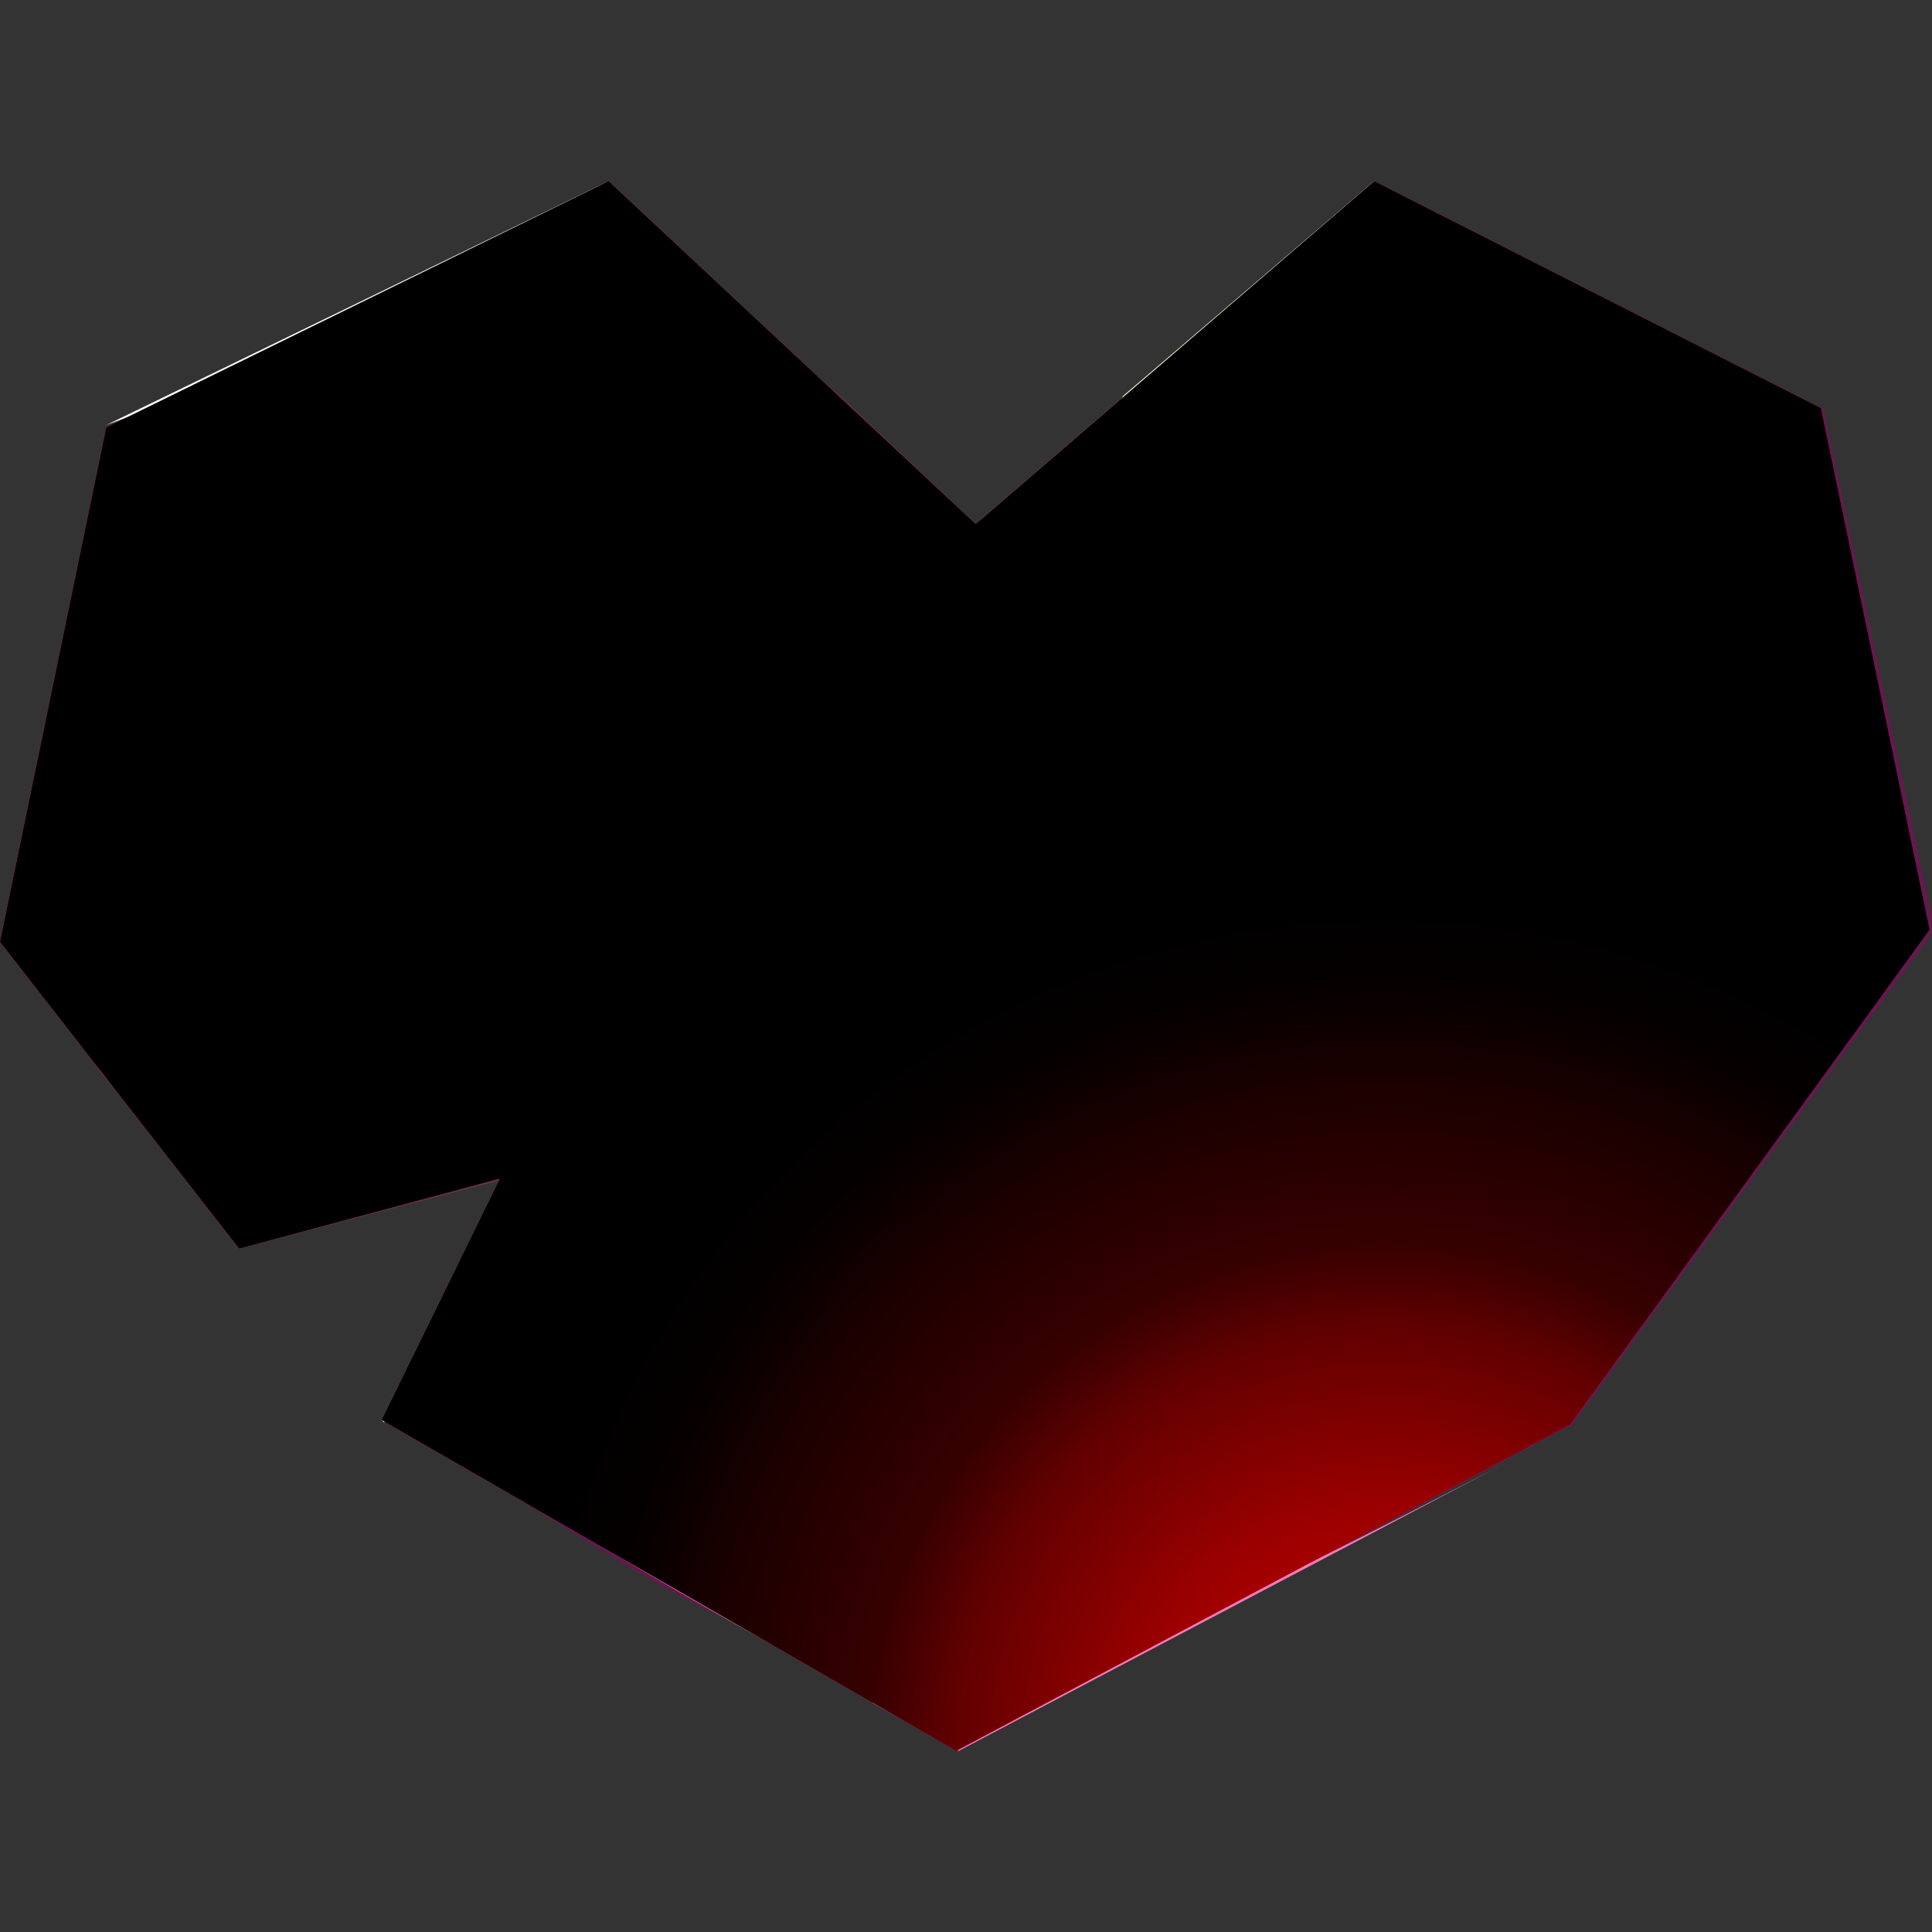
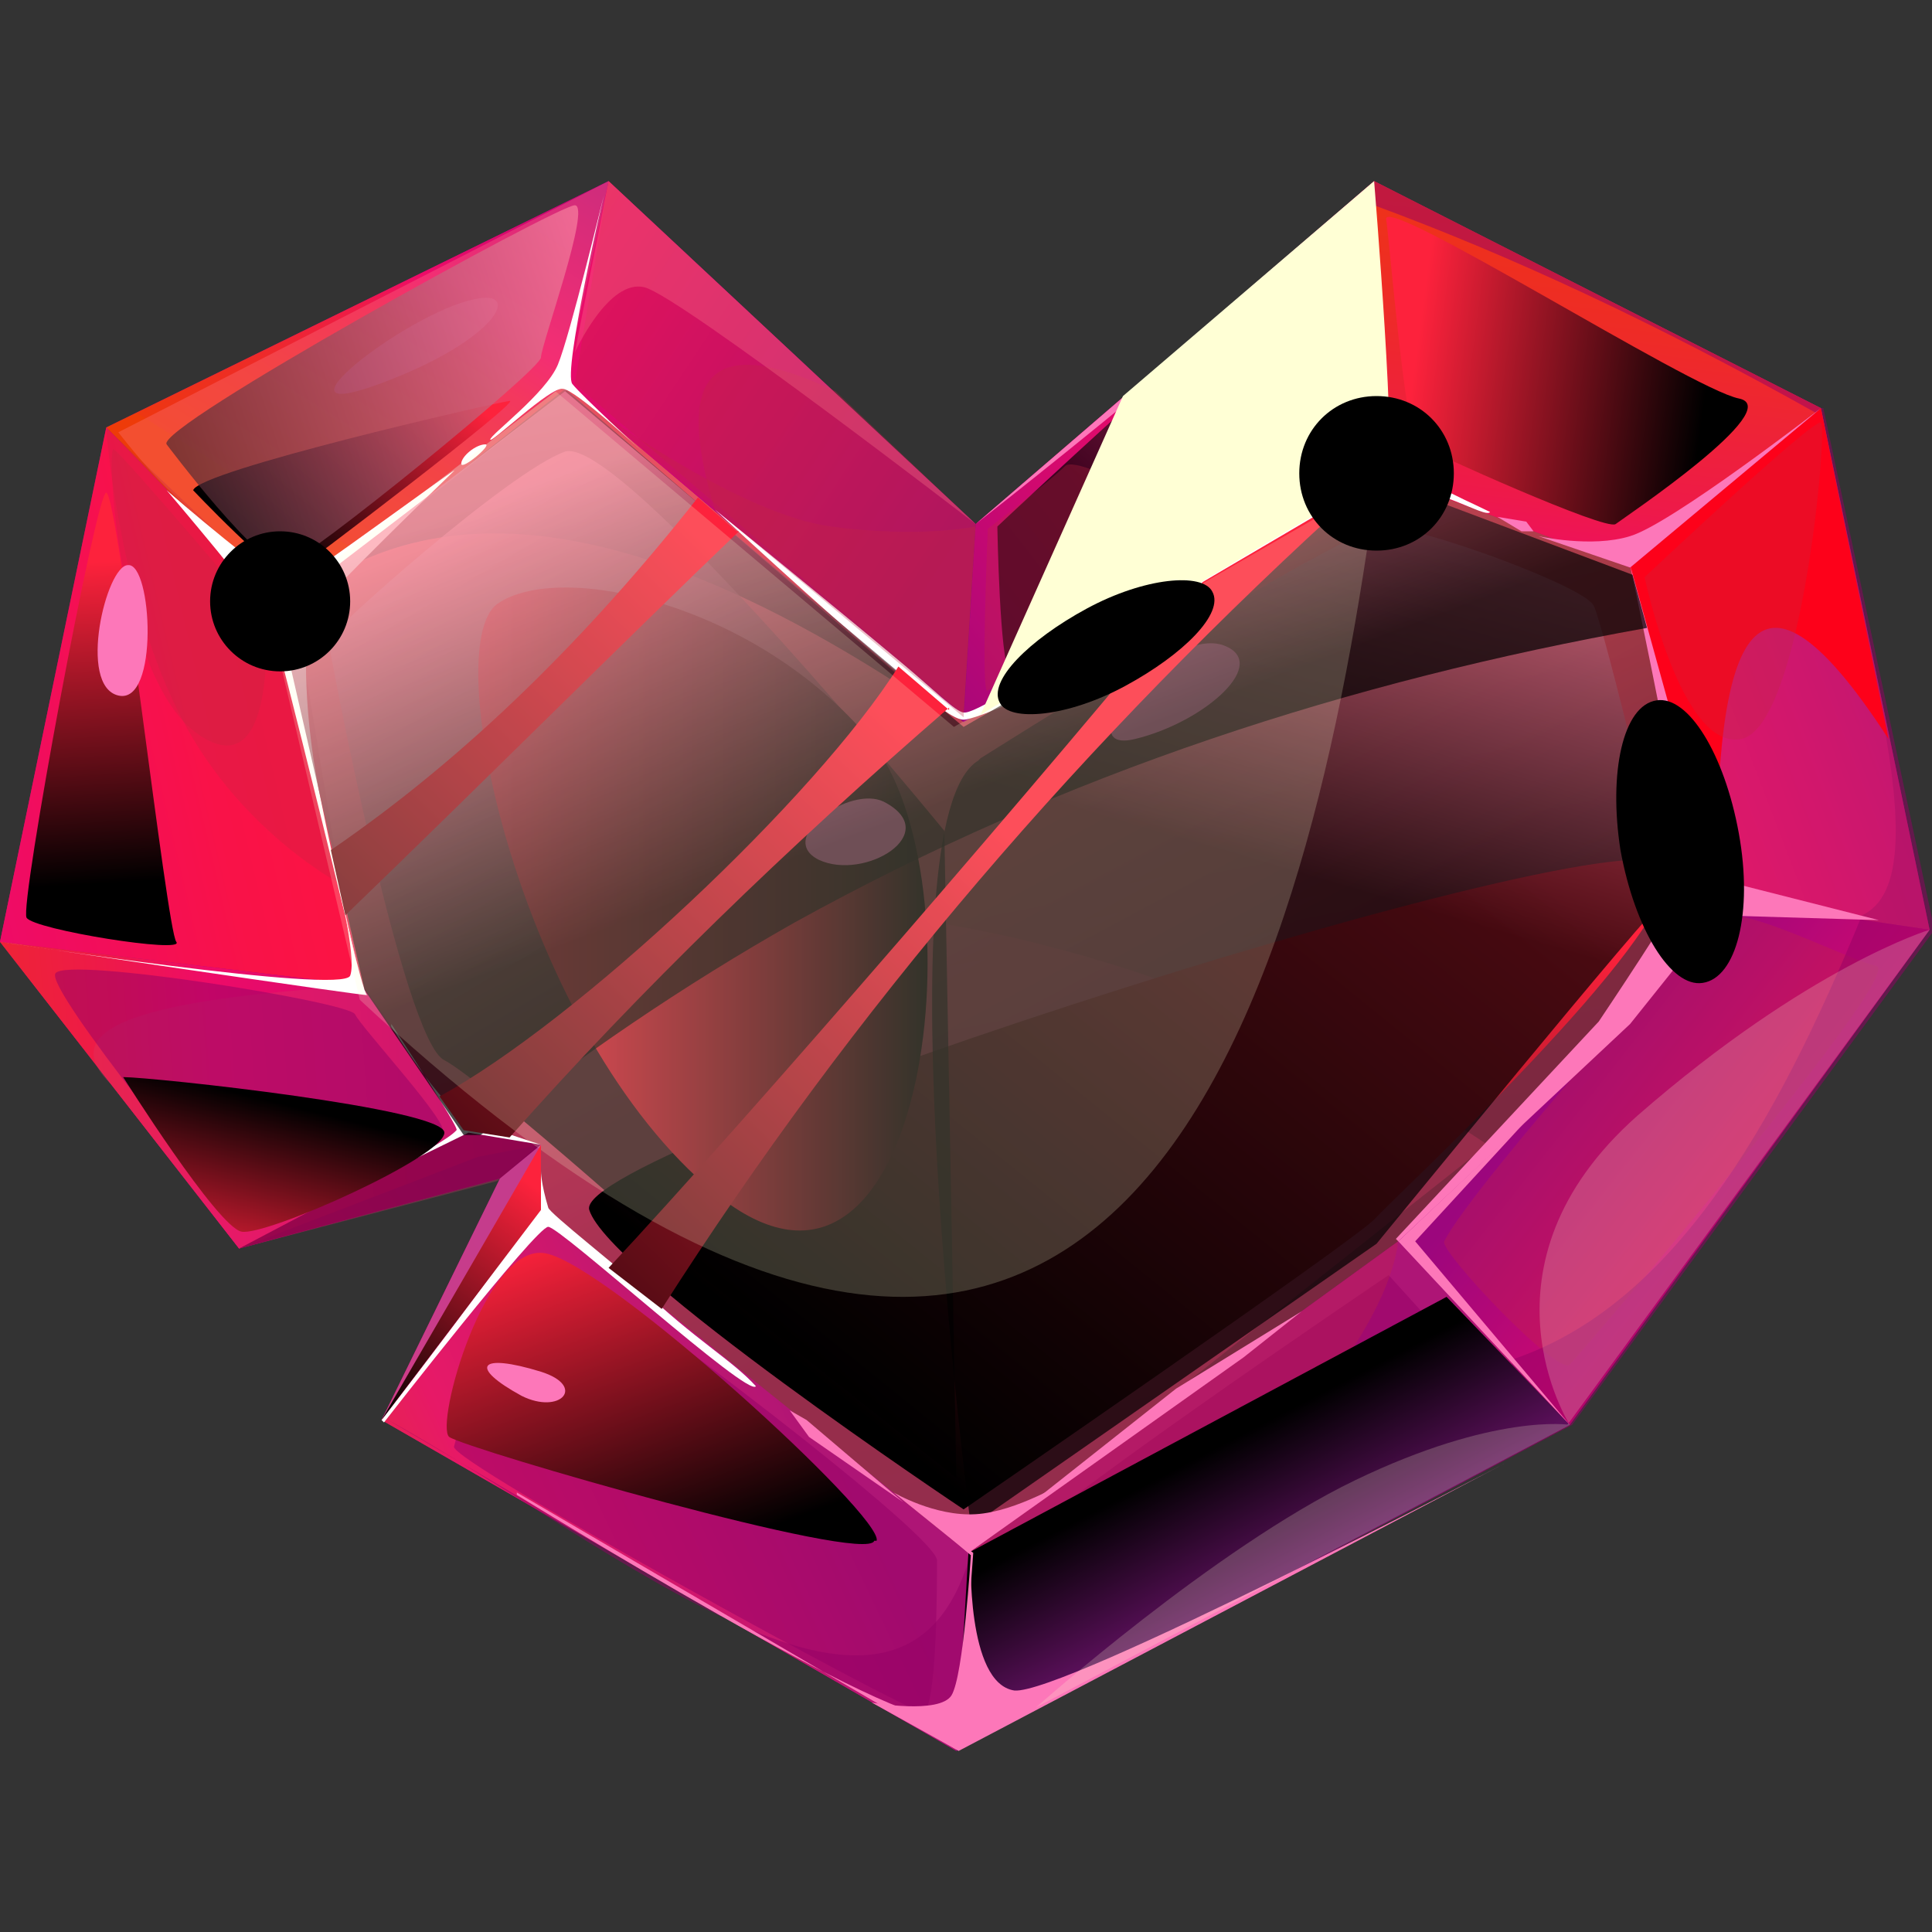
<svg xmlns="http://www.w3.org/2000/svg" xmlns:xlink="http://www.w3.org/1999/xlink" width="80" height="80" viewBox="0 0 80 80">
  <rect x="0" y="0" width="80" height="80" fill="#333333" stroke="none" />
  <defs>
    <style>
      .cls-1, .cls-2, .cls-3, .cls-4, .cls-5, .cls-6, .cls-7, .cls-8, .cls-9, .cls-10, .cls-11, .cls-12, .cls-13, .cls-14, .cls-15, .cls-16, .cls-17, .cls-18, .cls-19, .cls-20, .cls-21, .cls-22, .cls-23, .cls-24, .cls-25, .cls-26, .cls-27, .cls-28, .cls-29, .cls-30, .cls-31, .cls-32, .cls-33, .cls-34, .cls-35 {
        mix-blend-mode: screen;
      }

      .cls-1, .cls-36, .cls-37, .cls-38 {
        opacity: .5;
      }

      .cls-1, .cls-8 {
        fill: #fd77b9;
      }

      .cls-39 {
        fill: url(#_ÂÁ_Ï_ÌÌ_È_____ËÂÌÚ_719-2);
      }

      .cls-39, .cls-40, .cls-41, .cls-42, .cls-43, .cls-44, .cls-45, .cls-46, .cls-47, .cls-2, .cls-3, .cls-4, .cls-48, .cls-49, .cls-50, .cls-51, .cls-5, .cls-8, .cls-9, .cls-10, .cls-11, .cls-52, .cls-13, .cls-14, .cls-15, .cls-16, .cls-17, .cls-18, .cls-19, .cls-20, .cls-21, .cls-22, .cls-53, .cls-37, .cls-38, .cls-54, .cls-55, .cls-23, .cls-24, .cls-25, .cls-26, .cls-27, .cls-28, .cls-29, .cls-30, .cls-31, .cls-32, .cls-33, .cls-34, .cls-35 {
        fill-rule: evenodd;
      }

      .cls-40 {
        fill: url(#_ÂÁ_Ï_ÌÌ_È_____ËÂÌÚ_335-9);
      }

      .cls-41 {
        fill: url(#_ÂÁ_Ï_ÌÌ_È_____ËÂÌÚ_335-5);
      }

      .cls-42 {
        fill: url(#_ÂÁ_Ï_ÌÌ_È_____ËÂÌÚ_335-4);
      }

      .cls-43 {
        fill: url(#_ÂÁ_Ï_ÌÌ_È_____ËÂÌÚ_335-7);
      }

      .cls-44 {
        fill: url(#_ÂÁ_Ï_ÌÌ_È_____ËÂÌÚ_335-6);
      }

      .cls-45 {
        fill: url(#_ÂÁ_Ï_ÌÌ_È_____ËÂÌÚ_335-2);
      }

      .cls-46 {
        fill: url(#_ÂÁ_Ï_ÌÌ_È_____ËÂÌÚ_335-3);
      }

      .cls-47 {
        fill: url(#_ÂÁ_Ï_ÌÌ_È_____ËÂÌÚ_335-8);
      }

      .cls-2 {
        fill: url(#_ÂÁ_Ï_ÌÌ_È_____ËÂÌÚ_639-11);
      }

      .cls-3 {
        fill: url(#_ÂÁ_Ï_ÌÌ_È_____ËÂÌÚ_639-10);
      }

      .cls-4 {
        fill: #fd818e;
        opacity: .3;
      }

      .cls-48, .cls-56, .cls-57 {
        fill: #ffffd5;
        mix-blend-mode: overlay;
      }

      .cls-48, .cls-57 {
        opacity: .2;
      }

      .cls-49 {
        fill: url(#_ÂÁ_Ï_ÌÌ_È_____ËÂÌÚ_719);
      }

      .cls-50 {
        fill: url(#_ÂÁ_Ï_ÌÌ_È_____ËÂÌÚ_343);
      }

      .cls-51 {
        fill: url(#_ÂÁ_Ï_ÌÌ_È_____ËÂÌÚ_335);
      }

      .cls-58, .cls-36, .cls-37, .cls-38, .cls-54, .cls-55 {
        mix-blend-mode: multiply;
      }

      .cls-58, .cls-54 {
        fill: #c22641;
      }

      .cls-58, .cls-54, .cls-55 {
        opacity: .3;
      }

      .cls-36, .cls-37 {
        fill: #810045;
      }

      .cls-5 {
        fill: url(#radial-gradient);
      }

      .cls-6 {
        fill: url(#_ÂÁ_Ï_ÌÌ_È_____ËÂÌÚ_302);
      }

      .cls-7 {
        fill: url(#_ÂÁ_Ï_ÌÌ_È_____ËÂÌÚ_871);
      }

      .cls-9 {
        fill: url(#_ÂÁ_Ï_ÌÌ_È_____ËÂÌÚ_747);
      }

      .cls-10 {
        fill: url(#_ÂÁ_Ï_ÌÌ_È_____ËÂÌÚ_639);
      }

      .cls-11 {
        fill: url(#_ÂÁ_Ï_ÌÌ_È_____ËÂÌÚ_655);
      }

      .cls-59 {
        fill: #fd011a;
        mix-blend-mode: darken;
      }

      .cls-52 {
        fill: #fc5e9e;
        opacity: .6;
      }

      .cls-12 {
        fill: url(#_ÂÁ_Ï_ÌÌ_È_____ËÂÌÚ_302-2);
      }

      .cls-13 {
        fill: url(#_ÂÁ_Ï_ÌÌ_È_____ËÂÌÚ_635-5);
      }

      .cls-13, .cls-14, .cls-15, .cls-16, .cls-17, .cls-34, .cls-35 {
        opacity: .7;
      }

      .cls-14 {
        fill: url(#_ÂÁ_Ï_ÌÌ_È_____ËÂÌÚ_635-6);
      }

      .cls-15 {
        fill: url(#_ÂÁ_Ï_ÌÌ_È_____ËÂÌÚ_635-3);
      }

      .cls-16 {
        fill: url(#_ÂÁ_Ï_ÌÌ_È_____ËÂÌÚ_635-4);
      }

      .cls-17 {
        fill: url(#_ÂÁ_Ï_ÌÌ_È_____ËÂÌÚ_635-2);
      }

      .cls-18 {
        fill: url(#_ÂÁ_Ï_ÌÌ_È_____ËÂÌÚ_747-2);
      }

      .cls-19 {
        fill: url(#_ÂÁ_Ï_ÌÌ_È_____ËÂÌÚ_747-4);
      }

      .cls-20 {
        fill: url(#_ÂÁ_Ï_ÌÌ_È_____ËÂÌÚ_747-3);
      }

      .cls-21 {
        fill: url(#_ÂÁ_Ï_ÌÌ_È_____ËÂÌÚ_302-4);
      }

      .cls-22 {
        fill: url(#_ÂÁ_Ï_ÌÌ_È_____ËÂÌÚ_302-3);
      }

      .cls-53 {
        fill: #fff;
      }

      .cls-38 {
        fill: #940167;
      }

      .cls-55 {
        fill: #d73b66;
      }

      .cls-23 {
        fill: url(#_ÂÁ_Ï_ÌÌ_È_____ËÂÌÚ_639-6);
      }

      .cls-24 {
        fill: url(#_ÂÁ_Ï_ÌÌ_È_____ËÂÌÚ_639-5);
      }

      .cls-25 {
        fill: url(#_ÂÁ_Ï_ÌÌ_È_____ËÂÌÚ_639-8);
      }

      .cls-26 {
        fill: url(#_ÂÁ_Ï_ÌÌ_È_____ËÂÌÚ_639-9);
      }

      .cls-27 {
        fill: url(#_ÂÁ_Ï_ÌÌ_È_____ËÂÌÚ_639-7);
      }

      .cls-28 {
        fill: url(#_ÂÁ_Ï_ÌÌ_È_____ËÂÌÚ_639-2);
      }

      .cls-29 {
        fill: url(#_ÂÁ_Ï_ÌÌ_È_____ËÂÌÚ_639-4);
      }

      .cls-30 {
        fill: url(#_ÂÁ_Ï_ÌÌ_È_____ËÂÌÚ_639-3);
      }

      .cls-31 {
        fill: url(#_ÂÁ_Ï_ÌÌ_È_____ËÂÌÚ_871-2);
      }

      .cls-32 {
        fill: url(#_ÂÁ_Ï_ÌÌ_È_____ËÂÌÚ_871-3);
      }

      .cls-33 {
        fill: url(#_ÂÁ_Ï_ÌÌ_È_____ËÂÌÚ_871-4);
      }

      .cls-60 {
        isolation: isolate;
      }

      .cls-34 {
        fill: url(#_ÂÁ_Ï_ÌÌ_È_____ËÂÌÚ_635);
      }

      .cls-35 {
        fill: url(#_ÂÁ_Ï_ÌÌ_È_____ËÂÌÚ_711);
      }
    </style>
    <linearGradient id="_ÂÁ_Ï_ÌÌ_È_____ËÂÌÚ_719" data-name="¡ÂÁ˚ÏˇÌÌ˚È „‡‰ËÂÌÚ 719" x1="-6.6" y1="68.2" x2="19.4" y2="49.4" gradientTransform="matrix(1, 0, 0, 1, 0, 0)" gradientUnits="userSpaceOnUse">
      <stop offset="0" stop-color="#fd1440" />
      <stop offset=".2" stop-color="#f91248" />
      <stop offset=".4" stop-color="#f10d5d" />
      <stop offset=".5" stop-color="#ee0b68" />
      <stop offset=".7" stop-color="#d0096f" />
      <stop offset="1" stop-color="#9c067d" />
    </linearGradient>
    <linearGradient id="_ÂÁ_Ï_ÌÌ_È_____ËÂÌÚ_335" data-name="¡ÂÁ˚ÏˇÌÌ˚È „‡‰ËÂÌÚ 335" x1="36.3" y1="5.3" x2="52" y2="87.3" gradientTransform="matrix(1, 0, 0, 1, 0, 0)" gradientUnits="userSpaceOnUse">
      <stop offset="0" stop-color="#ee3b09" />
      <stop offset="0" stop-color="#ee3611" />
      <stop offset=".2" stop-color="#ee2b27" />
      <stop offset=".4" stop-color="#ee194a" />
      <stop offset=".5" stop-color="#ee0b68" />
      <stop offset=".7" stop-color="#d0096f" />
      <stop offset="1" stop-color="#9c067d" />
    </linearGradient>
    <linearGradient id="_ÂÁ_Ï_ÌÌ_È_____ËÂÌÚ_711" data-name="¡ÂÁ˚ÏˇÌÌ˚È „‡‰ËÂÌÚ 711" x1="52.9" y1="54" x2="34.4" y2="19.3" gradientTransform="matrix(1, 0, 0, 1, 0, 0)" gradientUnits="userSpaceOnUse">
      <stop offset=".2" stop-color="#000" />
      <stop offset="1" stop-color="#d44261" />
    </linearGradient>
    <linearGradient id="_ÂÁ_Ï_ÌÌ_È_____ËÂÌÚ_635" data-name="¡ÂÁ˚ÏˇÌÌ˚È „‡‰ËÂÌÚ 635" x1="27" y1="34.7" x2="22.1" y2="8.4" gradientTransform="matrix(1, 0, 0, 1, 0, 0)" gradientUnits="userSpaceOnUse">
      <stop offset=".2" stop-color="#000" />
      <stop offset="1" stop-color="#fd84a2" />
    </linearGradient>
    <linearGradient id="_ÂÁ_Ï_ÌÌ_È_____ËÂÌÚ_335-2" data-name="¡ÂÁ˚ÏˇÌÌ˚È „‡‰ËÂÌÚ 335" x1="11.4" y1="20.7" x2="23.2" y2="1.9" xlink:href="#_ÂÁ_Ï_ÌÌ_È_____ËÂÌÚ_335" />
    <linearGradient id="_ÂÁ_Ï_ÌÌ_È_____ËÂÌÚ_719-2" data-name="¡ÂÁ˚ÏˇÌÌ˚È „‡‰ËÂÌÚ 719" x1="14.8" y1="28" x2="-18.7" y2="35.9" xlink:href="#_ÂÁ_Ï_ÌÌ_È_____ËÂÌÚ_719" />
    <linearGradient id="_ÂÁ_Ï_ÌÌ_È_____ËÂÌÚ_335-3" data-name="¡ÂÁ˚ÏˇÌÌ˚È „‡‰ËÂÌÚ 335" x1="-11.2" y1="46.5" x2="29.3" y2="43.6" xlink:href="#_ÂÁ_Ï_ÌÌ_È_____ËÂÌÚ_335" />
    <linearGradient id="_ÂÁ_Ï_ÌÌ_È_____ËÂÌÚ_335-4" data-name="¡ÂÁ˚ÏˇÌÌ˚È „‡‰ËÂÌÚ 335" x1="8.3" y1="70.7" x2="34" y2="58.5" xlink:href="#_ÂÁ_Ï_ÌÌ_È_____ËÂÌÚ_335" />
    <linearGradient id="_ÂÁ_Ï_ÌÌ_È_____ËÂÌÚ_335-5" data-name="¡ÂÁ˚ÏˇÌÌ˚È „‡‰ËÂÌÚ 335" x1="64.9" y1="86.7" x2="49.2" y2="60.6" xlink:href="#_ÂÁ_Ï_ÌÌ_È_____ËÂÌÚ_335" />
    <linearGradient id="_ÂÁ_Ï_ÌÌ_È_____ËÂÌÚ_335-6" data-name="¡ÂÁ˚ÏˇÌÌ˚È „‡‰ËÂÌÚ 335" x1="88.4" y1="61.3" x2="65.6" y2="43.4" xlink:href="#_ÂÁ_Ï_ÌÌ_È_____ËÂÌÚ_335" />
    <linearGradient id="_ÂÁ_Ï_ÌÌ_È_____ËÂÌÚ_343" data-name="¡ÂÁ˚ÏˇÌÌ˚È „‡‰ËÂÌÚ 343" x1="49" y1="38.7" x2="84.3" y2="25.2" gradientTransform="matrix(1, 0, 0, 1, 0, 0)" gradientUnits="userSpaceOnUse">
      <stop offset="0" stop-color="#ee3b09" />
      <stop offset="0" stop-color="#ee3909" />
      <stop offset=".1" stop-color="#ee3411" />
      <stop offset=".3" stop-color="#ee2929" />
      <stop offset=".4" stop-color="#ee1650" />
      <stop offset=".5" stop-color="#ee0b68" />
      <stop offset=".7" stop-color="#d0096f" />
      <stop offset="1" stop-color="#9c067d" />
    </linearGradient>
    <linearGradient id="_ÂÁ_Ï_ÌÌ_È_____ËÂÌÚ_335-7" data-name="¡ÂÁ˚ÏˇÌÌ˚È „‡‰ËÂÌÚ 335" x1="66.8" y1="6.7" x2="62.4" y2="42" xlink:href="#_ÂÁ_Ï_ÌÌ_È_____ËÂÌÚ_335" />
    <linearGradient id="_ÂÁ_Ï_ÌÌ_È_____ËÂÌÚ_335-8" data-name="¡ÂÁ˚ÏˇÌÌ˚È „‡‰ËÂÌÚ 335" x1="65.9" y1="6.8" x2="36.2" y2="30" xlink:href="#_ÂÁ_Ï_ÌÌ_È_____ËÂÌÚ_335" />
    <linearGradient id="_ÂÁ_Ï_ÌÌ_È_____ËÂÌÚ_335-9" data-name="¡ÂÁ˚ÏˇÌÌ˚È „‡‰ËÂÌÚ 335" x1="6.9" y1="1.7" x2="39.5" y2="23.3" xlink:href="#_ÂÁ_Ï_ÌÌ_È_____ËÂÌÚ_335" />
    <linearGradient id="_ÂÁ_Ï_ÌÌ_È_____ËÂÌÚ_639" data-name="¡ÂÁ˚ÏˇÌÌ˚È „‡‰ËÂÌÚ 639" x1="17.4" y1="14.9" x2="11" y2="22.7" gradientTransform="matrix(1, 0, 0, 1, 0, 0)" gradientUnits="userSpaceOnUse">
      <stop offset="0" stop-color="#fd223c" />
      <stop offset="1" stop-color="#000" />
    </linearGradient>
    <linearGradient id="_ÂÁ_Ï_ÌÌ_È_____ËÂÌÚ_639-2" data-name="¡ÂÁ˚ÏˇÌÌ˚È „‡‰ËÂÌÚ 639" x1="3.3" y1="23.3" x2="4.1" y2="36.6" xlink:href="#_ÂÁ_Ï_ÌÌ_È_____ËÂÌÚ_639" />
    <linearGradient id="_ÂÁ_Ï_ÌÌ_È_____ËÂÌÚ_655" data-name="¡ÂÁ˚ÏˇÌÌ˚È „‡‰ËÂÌÚ 655" x1="56.8" y1="74.4" x2="49.5" y2="60.4" gradientTransform="matrix(1, 0, 0, 1, 0, 0)" gradientUnits="userSpaceOnUse">
      <stop offset="0" stop-color="#fd2cfc" />
      <stop offset="1" stop-color="#000" />
    </linearGradient>
    <linearGradient id="_ÂÁ_Ï_ÌÌ_È_____ËÂÌÚ_639-3" data-name="¡ÂÁ˚ÏˇÌÌ˚È „‡‰ËÂÌÚ 639" x1="57.1" y1="30.7" x2="35" y2="58" xlink:href="#_ÂÁ_Ï_ÌÌ_È_____ËÂÌÚ_639" />
    <linearGradient id="_ÂÁ_Ï_ÌÌ_È_____ËÂÌÚ_635-2" data-name="¡ÂÁ˚ÏˇÌÌ˚È „‡‰ËÂÌÚ 635" x1="32" y1="44.8" x2="17.9" y2="21.1" xlink:href="#_ÂÁ_Ï_ÌÌ_È_____ËÂÌÚ_635" />
    <linearGradient id="_ÂÁ_Ï_ÌÌ_È_____ËÂÌÚ_635-3" data-name="¡ÂÁ˚ÏˇÌÌ˚È „‡‰ËÂÌÚ 635" x1="52.6" y1="40.9" x2="59.4" y2="17.6" xlink:href="#_ÂÁ_Ï_ÌÌ_È_____ËÂÌÚ_635" />
    <linearGradient id="_ÂÁ_Ï_ÌÌ_È_____ËÂÌÚ_639-4" data-name="¡ÂÁ˚ÏˇÌÌ˚È „‡‰ËÂÌÚ 639" x1="58.6" y1="14.9" x2="70.6" y2="16.5" xlink:href="#_ÂÁ_Ï_ÌÌ_È_____ËÂÌÚ_639" />
    <linearGradient id="_ÂÁ_Ï_ÌÌ_È_____ËÂÌÚ_635-4" data-name="¡ÂÁ˚ÏˇÌÌ˚È „‡‰ËÂÌÚ 635" x1="-8.1" y1="24.5" x2="25.7" y2="13.4" xlink:href="#_ÂÁ_Ï_ÌÌ_È_____ËÂÌÚ_635" />
    <linearGradient id="_ÂÁ_Ï_ÌÌ_È_____ËÂÌÚ_635-5" data-name="¡ÂÁ˚ÏˇÌÌ˚È „‡‰ËÂÌÚ 635" x1="43.7" y1="25.4" x2="60.2" y2="8.2" xlink:href="#_ÂÁ_Ï_ÌÌ_È_____ËÂÌÚ_635" />
    <linearGradient id="_ÂÁ_Ï_ÌÌ_È_____ËÂÌÚ_639-5" data-name="¡ÂÁ˚ÏˇÌÌ˚È „‡‰ËÂÌÚ 639" x1="19.8" y1="37.7" x2="38.4" y2="37.7" xlink:href="#_ÂÁ_Ï_ÌÌ_È_____ËÂÌÚ_639" />
    <linearGradient id="_ÂÁ_Ï_ÌÌ_È_____ËÂÌÚ_639-6" data-name="¡ÂÁ˚ÏˇÌÌ˚È „‡‰ËÂÌÚ 639" x1="23.5" y1="50.9" x2="28.5" y2="64.5" xlink:href="#_ÂÁ_Ï_ÌÌ_È_____ËÂÌÚ_639" />
    <linearGradient id="_ÂÁ_Ï_ÌÌ_È_____ËÂÌÚ_635-6" data-name="¡ÂÁ˚ÏˇÌÌ˚È „‡‰ËÂÌÚ 635" x1="42.9" y1="36.7" x2="34.8" y2="15.2" xlink:href="#_ÂÁ_Ï_ÌÌ_È_____ËÂÌÚ_635" />
    <linearGradient id="_ÂÁ_Ï_ÌÌ_È_____ËÂÌÚ_639-7" data-name="¡ÂÁ˚ÏˇÌÌ˚È „‡‰ËÂÌÚ 639" x1="36.5" y1="29.3" x2="10.3" y2="56.4" xlink:href="#_ÂÁ_Ï_ÌÌ_È_____ËÂÌÚ_639" />
    <linearGradient id="_ÂÁ_Ï_ÌÌ_È_____ËÂÌÚ_639-8" data-name="¡ÂÁ˚ÏˇÌÌ˚È „‡‰ËÂÌÚ 639" x1="42.5" y1="35.2" x2="16.3" y2="62.2" xlink:href="#_ÂÁ_Ï_ÌÌ_È_____ËÂÌÚ_639" />
    <linearGradient id="_ÂÁ_Ï_ÌÌ_È_____ËÂÌÚ_639-9" data-name="¡ÂÁ˚ÏˇÌÌ˚È „‡‰ËÂÌÚ 639" x1="28.8" y1="21.9" x2="2.6" y2="48.9" xlink:href="#_ÂÁ_Ï_ÌÌ_È_____ËÂÌÚ_639" />
    <linearGradient id="_ÂÁ_Ï_ÌÌ_È_____ËÂÌÚ_639-10" data-name="¡ÂÁ˚ÏˇÌÌ˚È „‡‰ËÂÌÚ 639" x1="22.1" y1="49.1" x2="15.2" y2="58.5" xlink:href="#_ÂÁ_Ï_ÌÌ_È_____ËÂÌÚ_639" />
    <linearGradient id="_ÂÁ_Ï_ÌÌ_È_____ËÂÌÚ_639-11" data-name="¡ÂÁ˚ÏˇÌÌ˚È „‡‰ËÂÌÚ 639" x1="9.8" y1="53.3" x2="11.7" y2="45.7" xlink:href="#_ÂÁ_Ï_ÌÌ_È_____ËÂÌÚ_639" />
    <radialGradient id="_ÂÁ_Ï_ÌÌ_È_____ËÂÌÚ_871" data-name="¡ÂÁ˚ÏˇÌÌ˚È „‡‰ËÂÌÚ 871" cx="545.9" cy="-182" fx="545.9" fy="-182" r="6.2" gradientTransform="translate(-244.2 110.2) scale(.5)" gradientUnits="userSpaceOnUse">
      <stop offset="0" stop-color="#fd54ca" />
      <stop offset=".1" stop-color="#cb43a2" />
      <stop offset=".2" stop-color="#953177" />
      <stop offset=".4" stop-color="#682253" />
      <stop offset=".5" stop-color="#421635" />
      <stop offset=".6" stop-color="#250c1d" />
      <stop offset=".8" stop-color="#10050d" />
      <stop offset=".9" stop-color="#040103" />
      <stop offset="1" stop-color="#000" />
    </radialGradient>
    <radialGradient id="_ÂÁ_Ï_ÌÌ_È_____ËÂÌÚ_747" data-name="¡ÂÁ˚ÏˇÌÌ˚È „‡‰ËÂÌÚ 747" cx="545.9" cy="-182" fx="545.9" fy="-182" r="2.6" gradientTransform="translate(-244.2 110.2) scale(.5)" gradientUnits="userSpaceOnUse">
      <stop offset=".6" stop-color="#fd6a95" />
      <stop offset=".6" stop-color="#cb5577" />
      <stop offset=".7" stop-color="#953e58" />
      <stop offset=".7" stop-color="#682b3d" />
      <stop offset=".8" stop-color="#421b27" />
      <stop offset=".8" stop-color="#250f16" />
      <stop offset=".9" stop-color="#100609" />
      <stop offset="1" stop-color="#040102" />
      <stop offset="1" stop-color="#000" />
    </radialGradient>
    <radialGradient id="_ÂÁ_Ï_ÌÌ_È_____ËÂÌÚ_302" data-name="¡ÂÁ˚ÏˇÌÌ˚È „‡‰ËÂÌÚ 302" cx="545.9" cy="-182" fx="545.9" fy="-182" r="1.4" gradientTransform="translate(-244.2 110.2) scale(.5)" gradientUnits="userSpaceOnUse">
      <stop offset=".8" stop-color="#fff" />
      <stop offset=".9" stop-color="#cbcbcb" />
      <stop offset=".9" stop-color="#959595" />
      <stop offset=".9" stop-color="#686868" />
      <stop offset=".9" stop-color="#424242" />
      <stop offset=".9" stop-color="#252525" />
      <stop offset="1" stop-color="#101010" />
      <stop offset="1" stop-color="#040404" />
      <stop offset="1" stop-color="#000" />
    </radialGradient>
    <radialGradient id="_ÂÁ_Ï_ÌÌ_È_____ËÂÌÚ_871-2" data-name="¡ÂÁ˚ÏˇÌÌ˚È „‡‰ËÂÌÚ 871" cx="642.8" cy="-193.3" fx="642.8" fy="-193.3" r="6.8" xlink:href="#_ÂÁ_Ï_ÌÌ_È_____ËÂÌÚ_871" />
    <radialGradient id="_ÂÁ_Ï_ÌÌ_È_____ËÂÌÚ_747-2" data-name="¡ÂÁ˚ÏˇÌÌ˚È „‡‰ËÂÌÚ 747" cx="642.8" cy="-193.3" fx="642.8" fy="-193.3" r="2.8" xlink:href="#_ÂÁ_Ï_ÌÌ_È_____ËÂÌÚ_747" />
    <radialGradient id="_ÂÁ_Ï_ÌÌ_È_____ËÂÌÚ_302-2" data-name="¡ÂÁ˚ÏˇÌÌ˚È „‡‰ËÂÌÚ 302" cx="642.8" cy="-193.3" fx="642.8" fy="-193.3" r="1.5" xlink:href="#_ÂÁ_Ï_ÌÌ_È_____ËÂÌÚ_302" />
    <radialGradient id="_ÂÁ_Ï_ÌÌ_È_____ËÂÌÚ_871-3" data-name="¡ÂÁ˚ÏˇÌÌ˚È „‡‰ËÂÌÚ 871" cx="-40.7" cy="1037.6" fx="-40.7" fy="1037.6" r="6.8" gradientTransform="translate(-53.6 -232.9) rotate(-27.1) scale(.7 .3)" xlink:href="#_ÂÁ_Ï_ÌÌ_È_____ËÂÌÚ_871" />
    <radialGradient id="_ÂÁ_Ï_ÌÌ_È_____ËÂÌÚ_747-3" data-name="¡ÂÁ˚ÏˇÌÌ˚È „‡‰ËÂÌÚ 747" cx="-40.7" cy="1037.6" fx="-40.7" fy="1037.6" r="2.8" gradientTransform="translate(-53.6 -232.9) rotate(-27.1) scale(.7 .3)" xlink:href="#_ÂÁ_Ï_ÌÌ_È_____ËÂÌÚ_747" />
    <radialGradient id="_ÂÁ_Ï_ÌÌ_È_____ËÂÌÚ_302-3" data-name="¡ÂÁ˚ÏˇÌÌ˚È „‡‰ËÂÌÚ 302" cx="-40.7" cy="1037.6" fx="-40.7" fy="1037.6" r="1.5" gradientTransform="translate(-53.6 -232.9) rotate(-27.1) scale(.7 .3)" xlink:href="#_ÂÁ_Ï_ÌÌ_È_____ËÂÌÚ_302" />
    <radialGradient id="_ÂÁ_Ï_ÌÌ_È_____ËÂÌÚ_871-4" data-name="¡ÂÁ˚ÏˇÌÌ˚È „‡‰ËÂÌÚ 871" cx="-823.2" cy="-1942.9" fx="-823.2" fy="-1942.9" r="6.8" gradientTransform="translate(-511.6 859.8) rotate(80.9) scale(.9 .4)" xlink:href="#_ÂÁ_Ï_ÌÌ_È_____ËÂÌÚ_871" />
    <radialGradient id="_ÂÁ_Ï_ÌÌ_È_____ËÂÌÚ_747-4" data-name="¡ÂÁ˚ÏˇÌÌ˚È „‡‰ËÂÌÚ 747" cx="-823.2" cy="-1942.9" fx="-823.2" fy="-1942.9" r="2.8" gradientTransform="translate(-511.6 859.8) rotate(80.9) scale(.9 .4)" xlink:href="#_ÂÁ_Ï_ÌÌ_È_____ËÂÌÚ_747" />
    <radialGradient id="_ÂÁ_Ï_ÌÌ_È_____ËÂÌÚ_302-4" data-name="¡ÂÁ˚ÏˇÌÌ˚È „‡‰ËÂÌÚ 302" cx="-823.2" cy="-1942.9" fx="-823.2" fy="-1942.9" r="1.5" gradientTransform="translate(-511.6 859.8) rotate(80.9) scale(.9 .4)" xlink:href="#_ÂÁ_Ï_ÌÌ_È_____ËÂÌÚ_302" />
    <radialGradient id="radial-gradient" cx="603.1" cy="-74.6" fx="603.1" fy="-74.6" r="71.3" gradientTransform="translate(-244.2 110.2) scale(.5)" gradientUnits="userSpaceOnUse">
      <stop offset="0" stop-color="#fd0100" />
      <stop offset="0" stop-color="#db0000" />
      <stop offset=".3" stop-color="#900" />
      <stop offset=".5" stop-color="#620000" />
      <stop offset=".6" stop-color="#370000" />
      <stop offset=".8" stop-color="#190000" />
      <stop offset=".9" stop-color="#060000" />
      <stop offset="1" stop-color="#000" />
    </radialGradient>
  </defs>
  <g class="cls-60">
    <g id="Layer_1" data-name="Layer 1">
      <g>
        <g>
          <polygon class="cls-49" points="79.9 38.5 65 59 39.6 72.5 15.8 58.8 20.7 48.8 9.9 51.7 0 39 4.4 17.7 25.2 7.5 40.4 21.7 56.9 7.5 75.4 16.9 79.9 38.5" />
          <polygon class="cls-51" points="39.9 29.9 23.4 15.9 11.5 25 15 40.8 19.2 46.8 22.4 47.4 22.4 50.1 40.1 64.3 57.9 51.4 71.1 37.2 67.5 23.5 57.4 19.7 39.9 29.9" />
          <polygon class="cls-35" points="39.9 29.9 23.4 15.9 11.5 25 15 40.8 19.2 46.8 22.4 47.4 22.4 50.1 40.1 64.3 57.9 51.4 71.1 37.2 67.5 23.5 57.4 19.7 39.9 29.9" />
          <polygon class="cls-4" points="39.9 29.9 23.4 15.9 11.5 25 15 40.8 19.2 46.8 22.4 47.4 22.4 50.1 40.1 64.3 57.9 51.4 71.1 37.2 67.5 23.5 57.4 19.7 39.9 29.9" />
          <path class="cls-55" d="M61.6,47.4l-21.5,17-17.5-13.7-.3-3.3-3.9-1.1-3.7-6.1s21.6-9.5,46.9,7.2Z" />
          <path class="cls-34" d="M12.1,25c6.4-5.2,15.5-3.3,27,4.6l-15.7-13.5-11.3,8.9Z" />
          <path class="cls-55" d="M31,53.2c-.5,1,7.6,8.6,9.4,8.1,1.8-.4,19.3-11.8,16.5-12.9-2.8-1.1-25.4,3.8-25.9,4.8Z" />
          <polygon class="cls-45" points="4.4 17.7 11.5 25 23.4 15.9 25.2 7.5 4.4 17.7" />
          <path class="cls-4" d="M4.9,17.9s1,1.3,2,2.3c1,1,5.2,4.8,5.2,4.8l11.7-9.1,1.4-8.4L4.9,17.9Z" />
          <polygon class="cls-39" points="15 40.8 0 39 4.4 17.7 11.5 25 15 40.8" />
-           <path class="cls-58" d="M8.7,35.2C2.6,35.2,0,39,0,39l13.1,1.4c.4,0,1.6-5.2-4.5-5.2Z" />
          <path class="cls-54" d="M4.4,17.7l7.8,7.4,1.9,11.5s-4.4-2.3-6.8-7.3c-2.4-4.9-2.9-11.5-2.9-11.5Z" />
          <polygon class="cls-46" points="22.4 47.4 19.8 47.9 9.9 51.7 0 39 15 40.8 19.2 46.8 22.4 47.4" />
          <path class="cls-55" d="M9.9,51.7l-5.3-6.8c-2.8-2.7,2.9-3.6,10.4-4.1l4.1,6,3.2,.6-1.7,1.5-10.7,2.8Z" />
          <polygon class="cls-42" points="22.4 47.4 15.8 58.8 39.6 72.5 40.1 64.3 22.4 50.1 22.4 47.4" />
          <polygon class="cls-55" points="15.8 58.8 22.4 50.1 40.1 64.3 39.6 72.5 15.8 58.8" />
          <polygon class="cls-41" points="40.1 64.3 39.6 72.5 65 59 57.9 51.4 40.1 64.3" />
          <polygon class="cls-55" points="39.6 72.5 65 59 57.9 51.4 40.1 64.3 39.6 72.5" />
          <path class="cls-38" d="M41.8,64.3s-2.2,6.1,.1,5.6c2.3-.5,21.8-9.8,21.3-10.6-.5-.8-5.7-6.5-5.7-6.5,0,0-15.7,10.6-15.8,11.6Z" />
          <path class="cls-54" d="M57.9,51.4c-.6,4.5-6.9,11.4-18.3,21l.5-8.1,17.8-12.9Z" />
          <polygon class="cls-44" points="71.1 37.2 79.9 38.5 65 59 57.9 51.4 71.1 37.2" />
          <path class="cls-54" d="M71.1,38c-.2,0-10,10.9-11.3,13.4-.2,.4,4.7,5.6,5.2,5.1,.5-.5,13.9-16.2,12.7-16.5-1.3-.3-5.6-2.6-6.6-2Z" />
          <polygon class="cls-50" points="67.5 23.5 75.4 16.9 79.9 38.5 71.1 37.2 67.5 23.5" />
          <polygon class="cls-43" points="57.4 19.7 56.9 7.5 75.4 16.9 67.5 23.5 57.4 19.7" />
          <polygon class="cls-47" points="40.4 21.7 39.9 29.9 57.4 19.7 56.9 7.5 40.4 21.7" />
          <polygon class="cls-40" points="25.2 7.5 23.4 15.9 39.9 29.9 40.4 21.7 25.2 7.5" />
          <polygon class="cls-54" points="25.2 7.5 40.4 21.7 39.9 29.6 23.8 15.9 25.2 7.5" />
          <path class="cls-54" d="M40.4,21.7l-.5,7.9-10.3-8.5c-1.6-5.3-.5-7.5,5-4.9l5.8,5.5Z" />
          <path class="cls-53" d="M15,40.8s-3.5-14.4-3.8-15.1-4.3-5.4-4.3-5.4c0,0,4.7,4.1,5.2,3.9s7-5,6.7-4.7c-.3,.3-5.2,5-5.9,6-.3,.5-.4,3.6,.3,7.2,.8,4,1.8,8.1,1.8,8.1Z" />
          <path class="cls-38" d="M75.4,16.9L56.9,7.5v1c5.7,2.1,11.7,4.9,18.3,8.6,1.4,8,5.4,19.2,1.9,20.8-3.6,8.8-7.9,16.2-14.5,18.4,.2,3.2-4.2,4.7-6.7,6.5-10.5,7.6-15.5,6.5-15.7,1.5-2.8,10.1-14.7-.3-24.3-5.6l10.4,6.1,13.4,7.6,25.4-13.4,15-20.5-4.6-21.6Z" />
          <path class="cls-53" d="M29.6,21.1s4.4,4.1,7.5,6.7c1.2,1,2.3,2,2.8,2s3.4-1.2,6.3-3c2.5-1.5,5.2-3.5,7.4-4.8,1.8-1.1,3.2-1.7,3.8-1.8,2-.2,4.1,1.3,4.3,1-1-.5-4.1-1.8-4.3-2.8-.4-1.5-.5-8.6-.5-8.6,0,0,0,7-.3,8.8,0,.5-1.2,1.8-3,3-2.2,1.5-5.3,3-7.9,4.6-3.1,1.9-5.4,3.4-5.8,3.3-.3,0-1.3-1-2.5-2-3.1-2.6-7.8-6.4-7.8-6.4Z" />
          <path class="cls-53" d="M25,8.1s-1.4,5.8-1.9,7-2.8,2.9-2.8,3.1c0,.2,2.5-2.2,3-2.1,.5,0,3.3,2.6,3.3,2.6,0,0-2.5-2.3-2.9-2.8-.4-.5,1.3-7.8,1.3-7.8Z" />
          <path class="cls-53" d="M20.1,18.4c-.4,0-1,.5-1,.8s1.3-.8,1-.8Z" />
          <path class="cls-53" d="M0,39s14.2,2.2,14.5,1.4c.3-.8-.6-4.2-.6-4.2,0,0,1.1,4.9,1.3,5,.2,.1-15.2-2.2-15.2-2.2Z" />
          <path class="cls-10" d="M7.9,20.2s3.6,3.8,4.1,3.6c.5-.3,9.7-7.3,9.1-7.2-.7,.1-12.9,2.9-13.1,3.7Z" />
          <path class="cls-28" d="M4.4,20.4c-.4-.1-3.6,17.1-3.3,17.6,.3,.5,6.6,1.5,6.2,1-.4-.5-2.4-18.5-2.9-18.6Z" />
          <polygon class="cls-11" points="39.6 72.5 65 59 59.9 53.7 40.1 64.3 39.6 72.5" />
          <polygon class="cls-37" points="15.8 58.8 22.4 50.1 22.4 47.4 19.2 46.8 9.9 51.7 20.7 48.8 15.8 58.8" />
          <polygon class="cls-36" points="9.9 51.7 19.2 46.8 22.4 47.4 20.7 48.8 9.9 51.7 9.9 51.7" />
          <path class="cls-53" d="M16.2,42.4s2.9,4.4,2.7,4.4c-.5,.6-4.6,2.6-4.6,2.6l5.1-2.5,3,.5s-2.2-.7-3.1-1.1c-1-.4-3.1-3.8-3.1-3.8Z" />
          <path class="cls-53" d="M15.8,58.8s6.1-7.9,6.3-8.6c.3-.8,.3-1.7,.3-1.7s0,.5,.3,1.5c0,.2,3.2,2.7,3.8,3.3,2.3,2.2,3.8,3,4.8,4.1-.3,.5-8.1-6.6-8.6-6.6s-6.8,8.1-6.8,8.1Z" />
          <polygon class="cls-8" points="32.7 58.4 33.5 59.5 37.4 62.2 33.4 58.8 32.7 58.4" />
          <polygon class="cls-8" points="40.1 64.3 51.5 56.2 53.9 54.3 48.7 57.5 40.1 64.3" />
-           <path class="cls-53" d="M25.2,7.5s-11.9,6.3-14.7,7.6-6.1,2.5-6.1,2.5L25.2,7.5h0Z" />
          <path class="cls-8" d="M40.4,21.7L56.9,7.5s-3.8,3.8-8.1,7.4-8.4,6.8-8.4,6.8Z" />
          <polygon class="cls-55" points="67.5 23.5 75.4 16.9 79.9 38.5 71.1 37.2 67.5 23.5" />
          <path class="cls-59" d="M67.5,23.5l3.6,14.5c-.2-11.1,1.2-16.5,7.1-7.4l-2.8-13.7-7.9,6.6Z" />
          <path class="cls-30" d="M24.4,50.1c.8,2.6,15.5,12.4,15.5,12.4,0,0,16-11,17-12,1-1.1,12.3-11.5,12.2-14.5-.1-3-45.5,11.5-44.7,14.1Z" />
          <path class="cls-52" d="M19.6,12.4c-2.8,.6-8.8,5.3-3.9,3.5,4.9-1.8,6-4,3.9-3.5Z" />
          <path class="cls-52" d="M49.4,15.9c-3.5,1.7-2.3,2.2-.9,1.5,1.5-.7,3.5-2.8,.9-1.5Z" />
          <path class="cls-52" d="M63.7,13.2c-1.5-.3-3.8,1.4-1.5,1.9,2.3,.5,4.6-1.3,1.5-1.9Z" />
          <path class="cls-4" d="M23.8,14.6s1.4-3.1,2.9-2.7c1.5,.4,13.7,9.8,13.7,9.8L25.2,7.5l-1.4,7.1Z" />
          <path class="cls-54" d="M25.2,17.3s5.5,4,9.2,4.5c3.7,.5,6,0,6,0l-.5,7.9-14.7-12.3Z" />
          <path class="cls-17" d="M39.1,34.4s-13.4-16.4-15.7-15.7c-2.3,.8-9.8,7.5-9.8,7.8,0,.3,3.1,16.6,4.8,17.4,1.7,.9,10.5,8.8,10.5,8.8l10.7,8.5-.5-26.9Z" />
          <path class="cls-15" d="M40.6,31.4s15.2-9.6,16.7-9.6,8.4,2.5,8.7,3.3c.4,.8,3.2,12.2,2.9,12.2s-11.9,14.2-11.9,14.2l-16.8,11.7s-3.8-29.2,.3-31.7Z" />
          <path class="cls-29" d="M57.4,9.1c.1,.5,.8,9.1,1.3,9.3,.5,.3,7.8,3.6,8.2,3.3,.4-.3,7.1-4.8,5.1-5.2-2-.4-14.9-8.6-14.6-7.4Z" />
          <path class="cls-8" d="M57.9,51.4l9.6-9,3.6-4.5,6.7,.2-6.7-1.7-3.6-13s2.6,12.3,2.4,13c-.2,.7-3.7,5.9-3.7,5.9l-8.4,9Z" />
          <path class="cls-38" d="M24.7,53.2c4.1,2.8,14,10.4,14.1,11.4,0,1,0,6.3-.6,6.3-.6,0-19.6-10.4-19.4-11,.2-.6,1.8-9.5,5.8-6.7Z" />
          <path class="cls-38" d="M2.3,40.3c.5-.7,12.2,1.2,12.4,1.7,.3,.6,4.1,4.7,3.6,4.9s-8.1,4.1-8.4,3.8S1.8,40.9,2.3,40.3Z" />
          <polygon class="cls-8" points="57.9 51.4 65 59 58.6 51.4 63.2 46.4 57.9 51.4" />
          <path class="cls-16" d="M6.9,18.4s3.9,5.2,4.9,5c.9-.2,10.6-8.1,10.6-8.6s2.1-6.3,1.4-6.3S6.4,17.7,6.9,18.4Z" />
          <path class="cls-13" d="M41.3,21.8s13.9-13.1,14.2-11.9c.4,1.2,1.2,8.7,0,9.4-1.2,.7-13.3,8.8-13.7,8.5-.4-.4-.5-5.9-.5-5.9Z" />
          <path class="cls-8" d="M21.4,61.8l18.3,10.7,22.6-11.9s-18.3,9.6-20.3,9.4c-2-.3-1.8-5.6-1.8-5.6,0,0,0,5.6-1.3,6.6-1.2,1-17.5-9.1-17.5-9.1Z" />
          <path class="cls-24" d="M29.6,49.4c8.9,7.3,11.1-13.2,6.4-18.8-4.7-5.6-12.8-7.4-15.4-5.6-2.5,1.8,1,17.8,9,24.4Z" />
          <path class="cls-23" d="M36.3,63.8c.3-1-11.1-11.4-13.7-11.9-2.5-.5-4.6,7.1-4,7.6,.7,.5,17.3,5.3,17.6,4.3Z" />
          <path class="cls-58" d="M11,25.8s-6-7.1-6.3-7.2c-.3-.1,.2,9.5,3.5,11.8,3.3,2.3,2.8-4.6,2.8-4.6Z" />
          <path class="cls-8" d="M36.6,33.2c-1.4-.7-4.5,1.5-2.7,2.4,1.9,.9,5.2-1.1,2.7-2.4Z" />
          <path class="cls-8" d="M50.6,26.7c-2.4-.7-6.5,4.6-3.6,3.9,2.9-.7,5.7-3.2,3.6-3.9Z" />
        </g>
        <path class="cls-14" d="M57.4,20l-17.5,10.1-16.5-13.9-11.9,9.1,3.6,15.7,4.1,6h.7c4-3.2,8.4-6.2,13-8.8,11.2-6.2,23-10,35.3-12.2l-.6-2.2-10.1-3.8Z" />
        <path class="cls-53" d="M68.8,30.6c-.4-.7,0,5.9,1.2,5.9,1.1,0-.7-5.1-1.2-5.9Z" />
        <path class="cls-8" d="M67.5,23.5l7.9-6.6s-6.2,4.8-7.9,5.3c-1.6,.5-3.8,0-3.8,0l3.8,1.3Z" />
        <polygon class="cls-8" points="63.2 21.6 62 21.4 63 22 63.5 22 63.2 21.6" />
        <path class="cls-8" d="M38.8,63.2l1.5,1.1-.6,8.2-3.6-2s2.8,.5,3.3-.3c.5-.8,.8-5.8,.8-5.8l-1.4-1.2Z" />
        <path class="cls-58" d="M68.1,23.9s7-6.6,7.3-6.4c.3,.2-.8,12.6-3.3,13.1-2.5,.5-4-6.7-4-6.7Z" />
        <path class="cls-58" d="M40.9,22s-.3,6.9,0,6.6c.3-.3,6.1-3.3,8.1-4.9,2-1.5-4.3-5-4.9-4.4-.6,.6-3.2,2.6-3.2,2.6Z" />
        <path class="cls-8" d="M37,61.8l3.1,2.5,4.1-3s-2.1,1.3-3.8,1.4-3.4-.9-3.4-.9Z" />
        <path class="cls-27" d="M39.3,29.3c-6.7,5.8-12.8,11.7-18.2,17.8l-1.9-.3-1-1.4c5.7-3.1,15.6-12.4,19-17.8l2.1,1.8Z" />
        <path class="cls-25" d="M56.2,20.4c-11.3,10.2-20.9,21.4-28.8,33.8l-2.2-1.7c5.7-6.1,18.4-20.8,24.6-28.4l6.3-3.7Z" />
        <path class="cls-26" d="M30.6,22c-4.8,4.6-10.7,10.5-16.3,15.9l-.6-2.7c5.7-3.9,10.7-8.9,15.2-14.6l1.6,1.4Z" />
        <polygon class="cls-1" points="15.8 58.8 20.7 48.8 22.4 47.4 22.4 50.1 15.8 58.8" />
        <path class="cls-56" d="M46.5,16.4l10.4-8.9s1,12.2,.5,12.2-16.8,9.9-16.8,9.9l5.9-13.2Z" />
        <path class="cls-57" d="M14.9,41.4l-3.8-16.1,11.9-9.1,16.5,13.9,17.5-10.1c-2.7,20-10.1,51.2-42.1,21.4Z" />
        <path class="cls-8" d="M21.6,57.8c1.6,.8,2.7-.4,.8-1-2.6-.8-3-.2-.8,1Z" />
        <path class="cls-8" d="M5.3,23.4c-.9,0-2.1,5-.4,5.4s1.4-5.5,.4-5.4Z" />
        <path class="cls-48" d="M65,59s-4.2-6.6,2.8-12.8c7.1-6.2,12.1-7.7,12.1-7.7l-15,20.5Z" />
        <path class="cls-48" d="M42.9,70.7s7.4-6.6,13.2-9.4c5.8-2.8,8.9-2.3,8.9-2.3l-22.1,11.7Z" />
        <polygon class="cls-3" points="15.8 58.8 22.4 50.1 22.4 47.4 15.8 58.8" />
        <path class="cls-2" d="M5.1,44.6s3.9,6.2,4.9,6.4,8.4-3.1,8.4-4.1-12.1-2.3-13.3-2.3Z" />
        <g>
          <circle class="cls-7" cx="11.6" cy="24.9" r="2.9" />
          <path class="cls-9" d="M12.8,24.9c0,.7-.5,1.2-1.2,1.2s-1.2-.5-1.2-1.2,.5-1.2,1.2-1.2,1.2,.5,1.2,1.2Z" />
-           <circle class="cls-6" cx="11.6" cy="24.9" r=".6" />
        </g>
        <g>
          <path class="cls-31" d="M60.2,19.6c0,1.8-1.4,3.2-3.2,3.2s-3.2-1.4-3.2-3.2,1.4-3.2,3.2-3.2,3.2,1.4,3.2,3.2Z" />
          <path class="cls-18" d="M58.3,19.6c0,.7-.6,1.3-1.3,1.3s-1.3-.6-1.3-1.3,.6-1.3,1.3-1.3,1.3,.6,1.3,1.3Z" />
          <circle class="cls-12" cx="57" cy="19.6" r=".7" />
        </g>
        <g>
          <path class="cls-32" d="M50.2,24.5c.5,.9-1.2,2.6-3.6,3.9s-4.8,1.5-5.2,.7c-.5-.9,1.2-2.6,3.6-3.9s4.8-1.5,5.2-.7Z" />
          <path class="cls-20" d="M47.6,25.8c.2,.4-.5,1.1-1.5,1.6-1,.5-2,.6-2.2,.3s.5-1.1,1.5-1.6c1-.5,2-.6,2.2-.3Z" />
          <path class="cls-22" d="M46.7,26.2c0,.2-.3,.6-.8,.8-.5,.3-1,.3-1.1,.1,0-.2,.3-.6,.8-.8,.5-.3,1-.3,1.1-.1Z" />
        </g>
        <g>
          <path class="cls-33" d="M70.5,40.7c-1.3,.2-2.8-2.2-3.4-5.5-.5-3.2,.1-6,1.5-6.2,1.3-.2,2.8,2.2,3.4,5.5s-.1,6-1.5,6.2Z" />
          <path class="cls-19" d="M70,37.3c-.6,0-1.2-.9-1.4-2.3-.2-1.3,0-2.5,.6-2.6,.6,0,1.2,.9,1.4,2.3,.2,1.3,0,2.5-.6,2.6Z" />
          <path class="cls-21" d="M69.8,36.1c-.3,0-.6-.5-.7-1.2-.1-.7,0-1.3,.3-1.4,.3,0,.6,.5,.7,1.2s0,1.3-.3,1.4Z" />
        </g>
-         <polygon class="cls-5" points="79.9 38.5 65 59 39.6 72.5 15.8 58.8 20.7 48.8 9.9 51.7 0 39 4.4 17.7 25.2 7.5 40.4 21.7 56.9 7.5 75.4 16.9 79.9 38.5" />
      </g>
    </g>
  </g>
</svg>